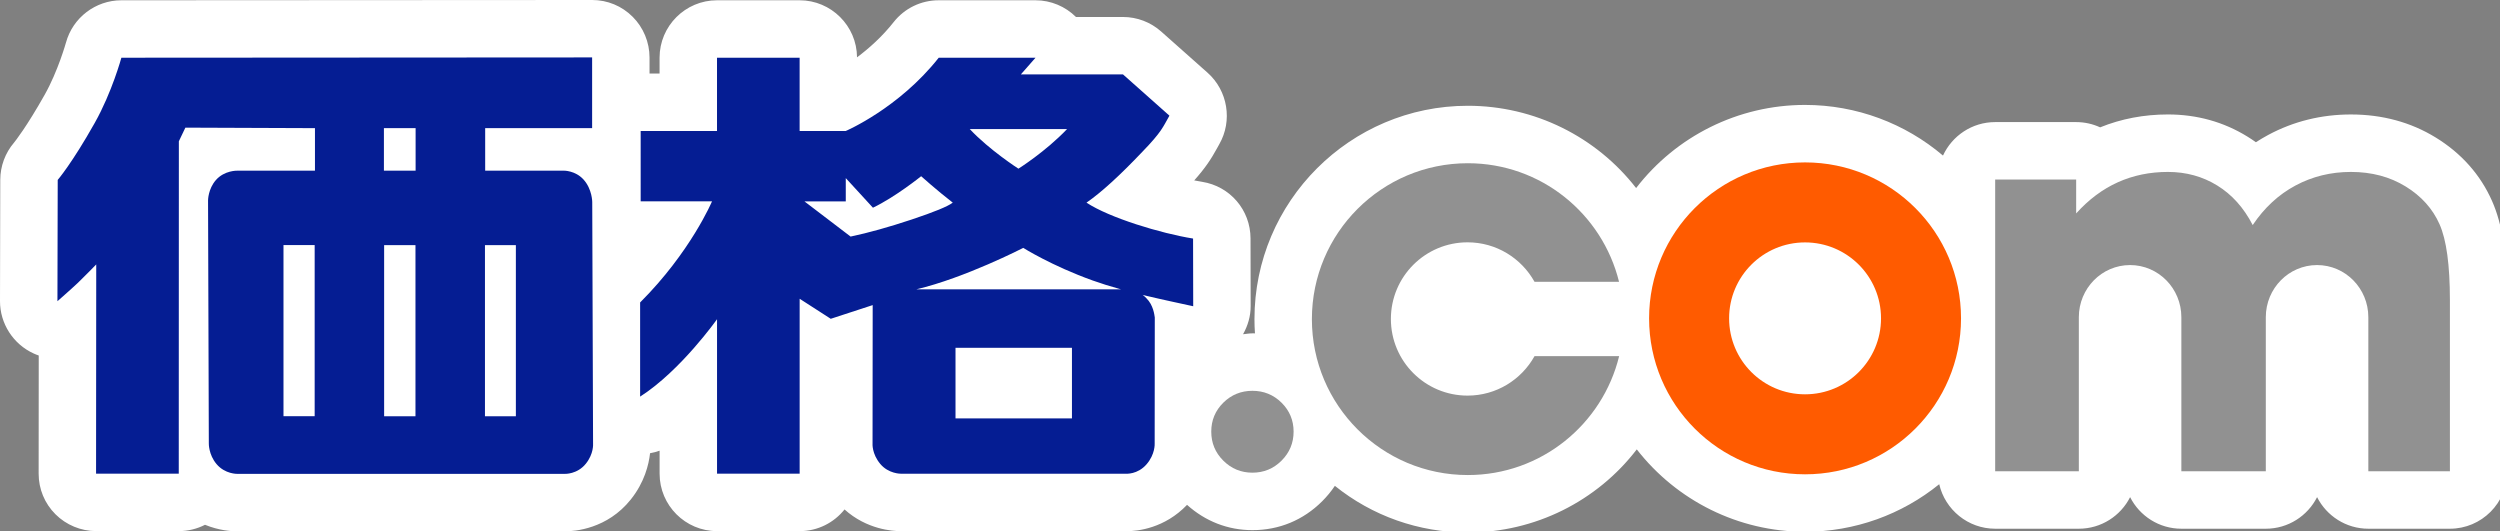
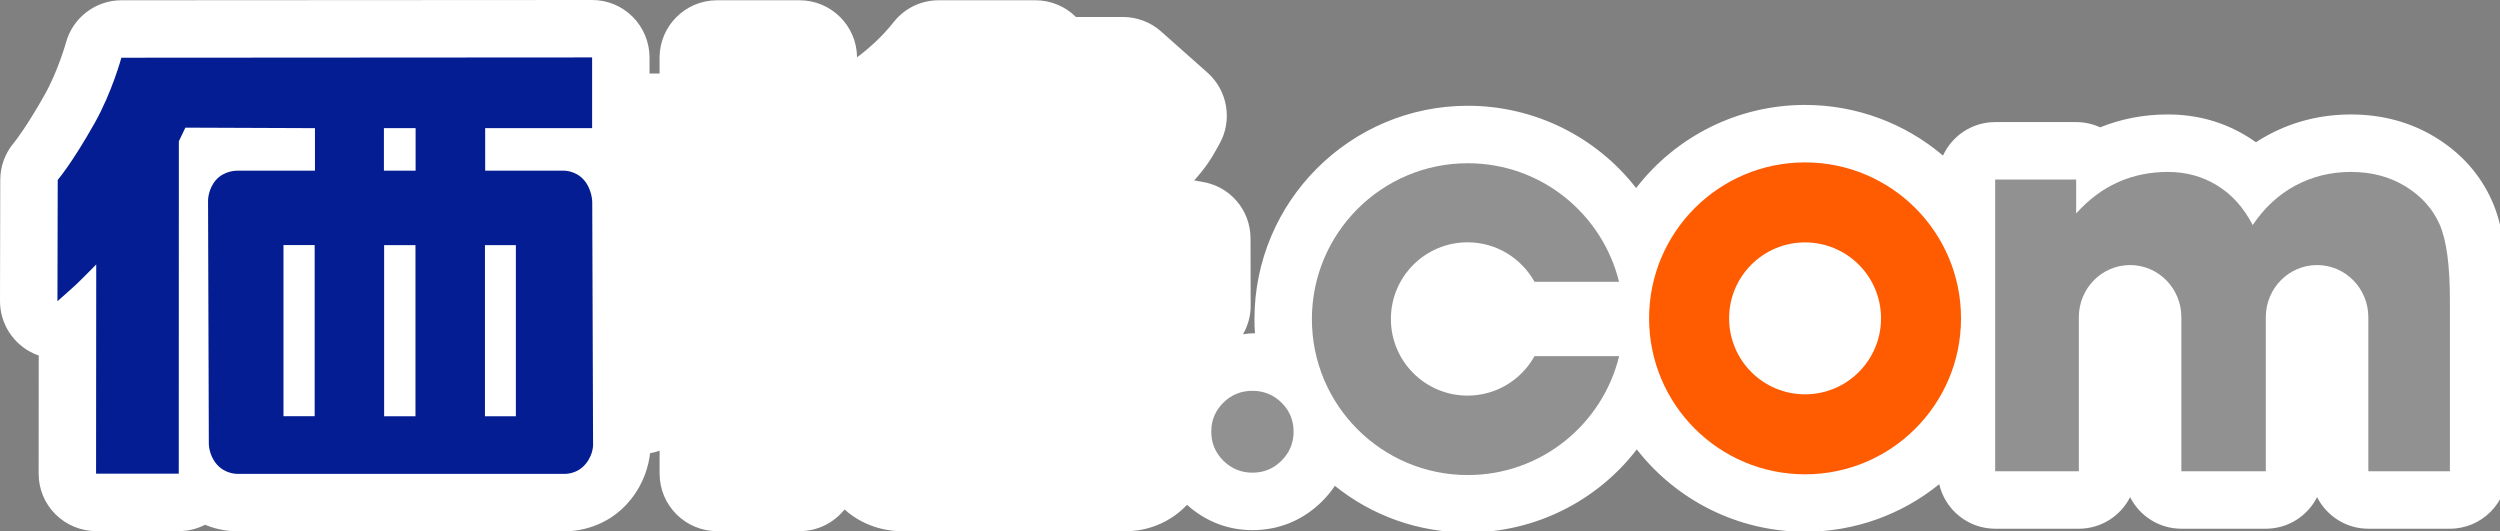
<svg xmlns="http://www.w3.org/2000/svg" version="1.1" id="kakakulogo" x="0px" y="0px" width="127px" height="27px" viewBox="0 0 127 27" enable-background="new 0 0 127 27" xml:space="preserve">
  <rect x="0" y="0" width="127" height="27" fill="#808080" stroke="none" />
  <path fill="#FFFFFF" d="M126.596,10.21c-0.592-1.337-1.556-2.423-2.864-3.226c-1.264-0.776-2.712-1.169-4.306-1.169  c-1.498,0-2.908,0.348-4.19,1.034c-0.217,0.116-0.429,0.242-0.636,0.376c-0.141-0.101-0.283-0.196-0.43-0.286  c-1.209-0.747-2.568-1.125-4.04-1.125c-1.215,0-2.371,0.22-3.443,0.655c-0.377-0.174-0.792-0.267-1.218-0.267h-4.114  c-1.175,0-2.189,0.698-2.651,1.701c-1.926-1.636-4.395-2.573-7.008-2.573c-3.409,0-6.558,1.597-8.581,4.223  c-2.019-2.599-5.154-4.18-8.55-4.18c-5.976,0-10.838,4.862-10.838,10.837c0,0.242,0.008,0.483,0.025,0.725  c-0.043-0.001-0.086-0.001-0.129-0.001c-0.163,0-0.317,0.03-0.476,0.045c0.244-0.432,0.388-0.917,0.387-1.43l-0.007-3.438  c-0.003-1.44-1.037-2.649-2.459-2.875c-0.128-0.021-0.262-0.044-0.401-0.072c0.567-0.637,0.853-1.075,1.161-1.636l0.112-0.202  c0.683-1.191,0.433-2.718-0.594-3.631L58.986,1.6c-0.535-0.475-1.223-0.737-1.938-0.737H54.66c-0.537-0.533-1.273-0.849-2.056-0.849  h-4.917c-0.899,0-1.734,0.405-2.291,1.111c-0.585,0.742-1.257,1.337-1.859,1.788c-0.01-1.6-1.315-2.899-2.917-2.899h-4.197  c-1.609,0-2.917,1.309-2.917,2.917v0.805h-0.51V2.917c0-0.769-0.312-1.521-0.855-2.063C31.591,0.303,30.859,0,30.08,0  c0,0-23.916,0.014-23.916,0.014C4.853,0.015,3.697,0.899,3.352,2.162C3.348,2.176,2.947,3.61,2.272,4.81  C1.354,6.441,0.766,7.181,0.714,7.244c-0.45,0.526-0.698,1.196-0.7,1.89L0,15.295c-0.002,1.144,0.669,2.188,1.71,2.662  c0.084,0.039,0.17,0.073,0.258,0.103l-0.005,6.001c0,0.78,0.303,1.513,0.854,2.063c0.543,0.544,1.295,0.856,2.064,0.856h4.201  c0.472,0,0.927-0.113,1.333-0.321c0.703,0.289,1.331,0.332,1.639,0.332h16.656c0.48,0,2.14-0.117,3.337-1.62  c0.689-0.864,0.911-1.758,0.976-2.347c0.166-0.029,0.328-0.072,0.485-0.129v1.169c0,1.609,1.309,2.917,2.917,2.917h4.197  c0.922,0,1.746-0.43,2.281-1.101c1.125,1.015,2.438,1.103,2.851,1.103l11.487,0.001c0.554,0,1.923-0.146,3.061-1.337  c0.927,0.83,2.063,1.284,3.322,1.284c1.355,0,2.58-0.506,3.542-1.466c0.245-0.245,0.461-0.507,0.646-0.784  c1.898,1.527,4.255,2.37,6.754,2.37c3.419,0,6.567-1.597,8.583-4.222c2.025,2.602,5.161,4.184,8.548,4.184  c2.527,0,4.92-0.877,6.816-2.415c0.299,1.294,1.46,2.261,2.843,2.261h4.25c1.136,0,2.123-0.653,2.604-1.604  c0.48,0.951,1.468,1.604,2.604,1.604h4.29c1.136,0,2.123-0.653,2.604-1.604c0.481,0.951,1.469,1.604,2.604,1.604h4.144  c1.608,0,2.917-1.309,2.917-2.917v-8.693C127.372,13,127.125,11.399,126.596,10.21z" />
  <g>
-     <path fill="#051D93" d="M43.211,12.018c0.906-0.192,1.936-0.479,3.089-0.862c1.153-0.384,1.853-0.671,2.1-0.862   c-0.824-0.639-1.606-1.342-1.606-1.342s-1.302,1.052-2.449,1.6l-1.38-1.504v1.182h-2.1L43.211,12.018z M55.514,14.251   c-2.1-0.753-3.532-1.659-3.532-1.659s-2.961,1.525-5.435,2.107H57.32c0,0,0.499,0.009,0.909,0.444   c0.37,0.358,0.414,0.867,0.434,0.984l-0.006,6.415c0,0,0.032,0.529-0.41,1.042c-0.461,0.534-1.053,0.48-1.053,0.48h-11.44   c0,0-0.618,0.005-1.037-0.497c-0.435-0.521-0.392-1.033-0.392-1.033l0.007-7.035l-2.13,0.696l-1.58-1.018v8.884h-4.197v-7.845   c0,0-1.843,2.612-3.907,3.932v-4.783c2.566-2.562,3.652-5.136,3.652-5.136h-3.624V6.654h3.878V2.932h4.197v3.722h2.343   c0,0,2.695-1.15,4.724-3.722h4.917L51.859,3.78h5.189l2.359,2.096c-0.329,0.575-0.383,0.81-1.371,1.83   c-1.153,1.214-2.1,2.077-2.842,2.588c1.153,0.765,3.779,1.563,5.414,1.824l0.007,3.439C59.466,15.301,57.199,14.856,55.514,14.251z    M48.54,21.255h5.915v-3.586H48.54V21.255z M51.736,8.569c0,0,1.364-0.854,2.47-2.011h-4.941   C50.266,7.625,51.736,8.569,51.736,8.569z" />
    <path fill="#919191" d="M63.623,19.853c0.577,0,1.071,0.201,1.48,0.604c0.407,0.404,0.612,0.894,0.612,1.469   s-0.205,1.067-0.612,1.474c-0.409,0.408-0.903,0.612-1.48,0.612c-0.577,0-1.07-0.204-1.48-0.612   c-0.408-0.407-0.611-0.898-0.611-1.474s0.204-1.065,0.611-1.469C62.553,20.054,63.046,19.853,63.623,19.853z" />
    <g>
      <g>
        <path fill="#FF5B00" d="M91.696,8.25c-4.375,0-7.922,3.547-7.922,7.921c0,4.377,3.547,7.924,7.922,7.924     c4.377,0,7.924-3.546,7.924-7.924C99.62,11.796,96.073,8.25,91.696,8.25z M91.696,20.031c-2.132,0-3.857-1.727-3.857-3.86     c0-2.129,1.726-3.857,3.857-3.857c2.134,0,3.86,1.729,3.86,3.857C95.556,18.304,93.83,20.031,91.696,20.031z" />
      </g>
    </g>
    <path fill="#919191" d="M123.929,11.392c-0.35-0.79-0.925-1.43-1.725-1.921c-0.799-0.491-1.725-0.737-2.778-0.737   c-1.02,0-1.958,0.231-2.815,0.69c-0.859,0.459-1.582,1.128-2.174,2.009c-0.454-0.881-1.054-1.55-1.8-2.009   c-0.743-0.459-1.579-0.69-2.507-0.69c-0.917,0-1.765,0.175-2.541,0.524c-0.777,0.349-1.484,0.878-2.12,1.584v-1.72h-4.114v14.819   h4.25v-7.828c0-1.463,1.166-2.648,2.604-2.648s2.604,1.185,2.604,2.648v7.828h4.29v-7.828c0-1.463,1.166-2.648,2.604-2.648   c1.438,0,2.604,1.185,2.604,2.648v7.828h4.144v-8.693C124.455,13.467,124.281,12.182,123.929,11.392z" />
    <g>
      <g>
        <path fill="#051D93" d="M30.086,10.263c0,0,0.001-0.652-0.444-1.144c-0.418-0.46-0.997-0.449-0.997-0.449h-3.998V6.51h5.433     V2.917L6.166,2.932c0,0-0.474,1.748-1.351,3.308C3.649,8.313,2.932,9.14,2.932,9.14l-0.014,6.161c0,0,0.74-0.648,1.045-0.939     c0.315-0.299,0.926-0.93,0.926-0.93L4.88,24.062h4.201L9.086,7.176l0.331-0.692L16,6.51v2.161h-3.954     c0,0-0.644-0.019-1.078,0.475c-0.399,0.456-0.399,1.033-0.399,1.033l0.039,12.347c0,0-0.017,0.564,0.393,1.05     c0.433,0.513,1.053,0.496,1.053,0.496h16.634c0,0,0.635,0.033,1.077-0.521c0.402-0.504,0.363-0.999,0.363-0.999L30.086,10.263z      M15.985,21.144h-1.584v-8.694h1.584V21.144z M21.106,21.146h-1.592v-8.694h1.592V21.146z M21.113,8.671h-1.61V6.51h1.61V8.671z      M26.206,21.146h-1.57v-8.694h1.57V21.146z" />
      </g>
    </g>
    <path fill="#919191" d="M77.954,18.092c-0.665,1.196-1.939,2.005-3.403,2.005c-2.15,0-3.894-1.742-3.894-3.894   c0-2.149,1.743-3.893,3.894-3.893c1.464,0,2.737,0.809,3.402,2.004h4.294c-0.853-3.456-3.963-6.022-7.682-6.022   c-4.374,0-7.921,3.546-7.921,7.92s3.547,7.92,7.921,7.92c3.725,0,6.841-2.575,7.687-6.04H77.954z" />
  </g>
</svg>